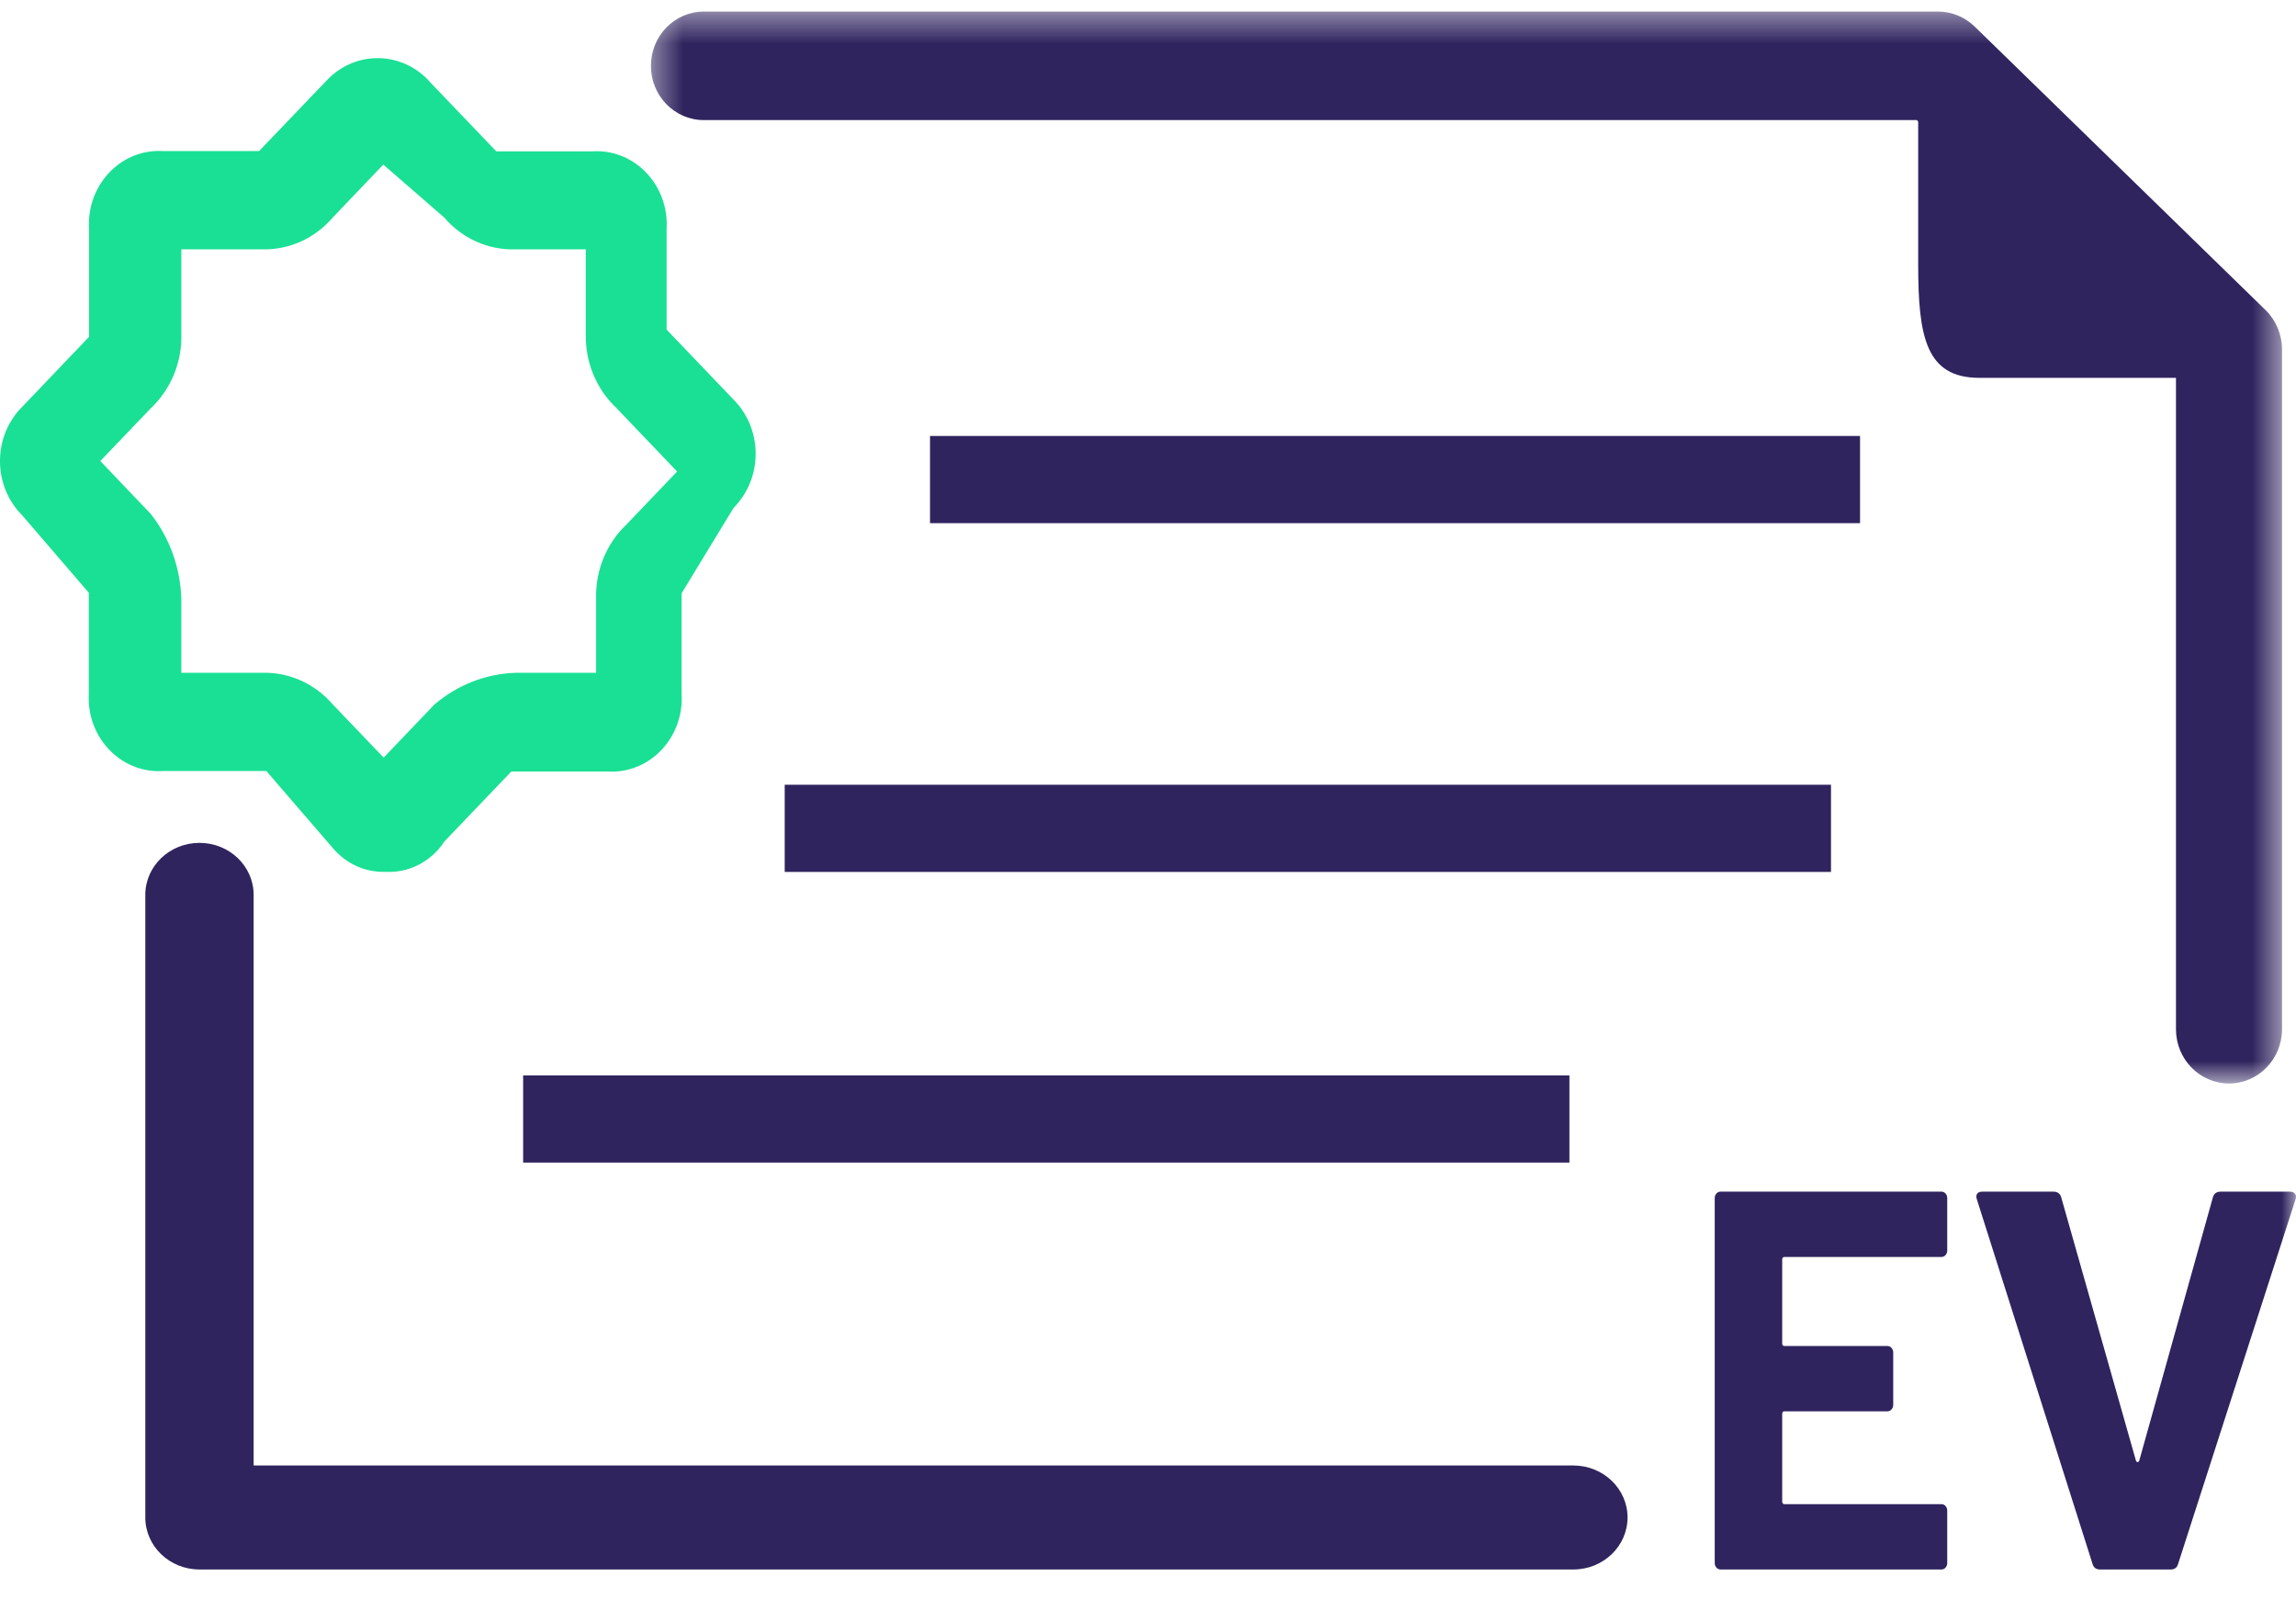
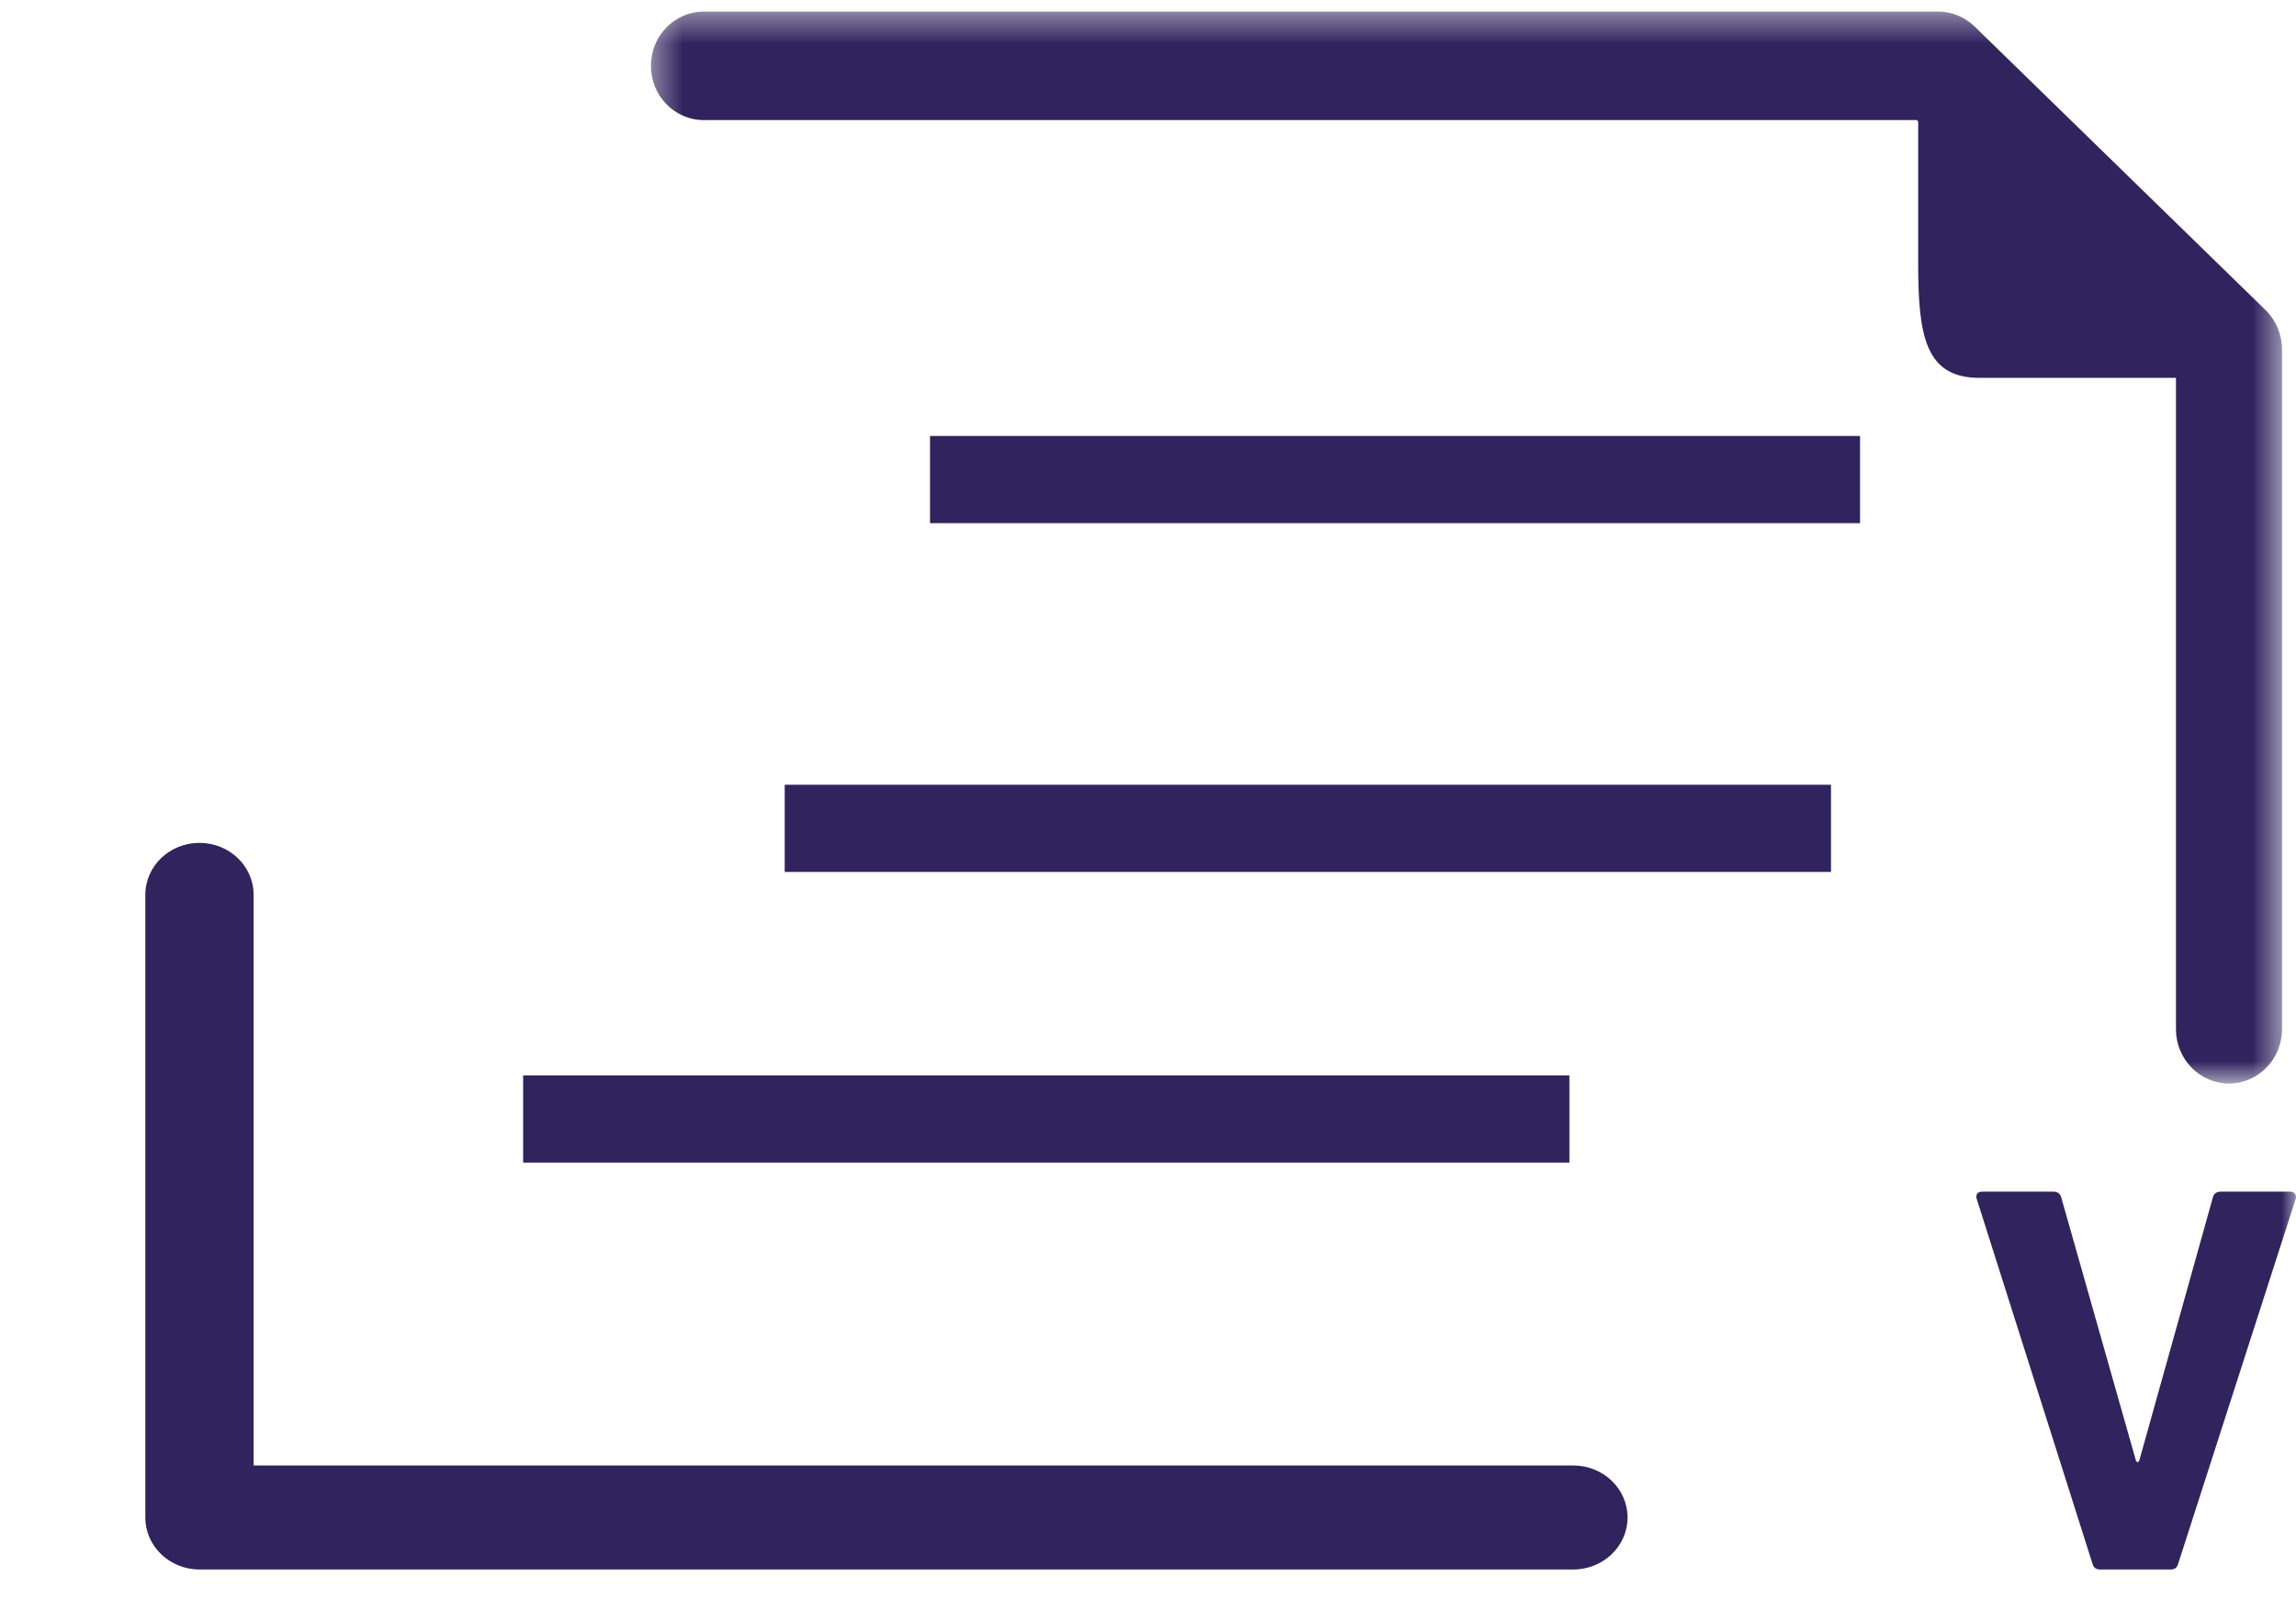
<svg xmlns="http://www.w3.org/2000/svg" xmlns:xlink="http://www.w3.org/1999/xlink" width="79px" height="55px" viewBox="0 0 79 55" version="1.1">
  <title>Group 16 Copy</title>
  <defs>
    <polygon id="path-1" points="0.396 0.398 56.518 0.398 56.518 37.279 0.396 37.279" />
    <polygon id="path-3" points="0 55 79 55 79 1 0 1" />
  </defs>
  <g id="Page-1" stroke="none" stroke-width="1" fill="none" fill-rule="evenodd">
    <g id="Tipo-de-Certificados" transform="translate(-167, -1365)">
      <g id="Group-16-Copy" transform="translate(167, 1365)">
-         <path d="M6.239,23.149 L9.024,23.149 C9.949,23.121 10.841,23.525 11.459,24.246 L13.201,26.067 L14.941,24.246 C15.728,23.569 16.707,23.185 17.726,23.149 L20.51,23.149 L20.51,20.593 C20.486,19.625 20.869,18.694 21.558,18.044 L23.298,16.223 L21.204,14.032 C20.515,13.384 20.132,12.452 20.156,11.483 L20.156,8.579 L17.719,8.579 C16.794,8.605 15.902,8.205 15.284,7.484 L13.189,5.663 L11.449,7.484 C10.831,8.205 9.941,8.605 9.014,8.579 L6.239,8.579 L6.239,11.495 C6.265,12.464 5.88,13.395 5.191,14.044 L3.451,15.863 L5.191,17.686 C5.838,18.509 6.205,19.534 6.239,20.6 L6.239,23.149 Z M13.247,29.996 C12.569,30.016 11.918,29.722 11.464,29.193 L9.164,26.528 L5.603,26.528 C4.277,26.61 3.136,25.552 3.056,24.165 C3.05,24.063 3.05,23.962 3.056,23.861 L3.056,20.395 L0.764,17.73 C-0.22,16.75 -0.259,15.118 0.678,14.086 C0.706,14.057 0.735,14.025 0.764,13.998 L3.064,11.589 L3.064,7.865 C2.984,6.476 3.995,5.282 5.322,5.198 C5.415,5.191 5.51,5.191 5.603,5.198 L8.914,5.198 L11.208,2.802 C12.145,1.77 13.704,1.729 14.69,2.709 C14.717,2.74 14.747,2.769 14.774,2.802 L17.076,5.207 L20.388,5.207 C21.713,5.123 22.856,6.181 22.936,7.569 C22.941,7.67 22.941,7.773 22.936,7.875 L22.936,11.34 L25.236,13.746 C26.22,14.727 26.259,16.357 25.321,17.389 C25.295,17.419 25.265,17.45 25.236,17.481 L23.453,20.412 L23.453,23.878 C23.533,25.265 22.523,26.459 21.196,26.545 C21.1,26.55 21.002,26.55 20.904,26.545 L17.593,26.545 L15.293,28.95 C14.833,29.651 14.056,30.047 13.247,29.996 L13.247,29.996 Z" id="Fill-1" fill="#19E094" />
        <path d="M77,13 L68.103,13 C66.263,13 66,11.58 66,9.09 L66,2 L77,13 Z" id="Fill-3" fill="#2F245E" />
        <path d="M54.136,54 L6.863,54 C5.834,54 5,53.199 5,52.21 L5,30.788 C5,29.801 5.834,29 6.863,29 C7.893,29 8.727,29.801 8.727,30.788 L8.727,50.422 L54.136,50.422 C55.164,50.422 56,51.223 56,52.21 C56,53.199 55.164,54 54.136,54" id="Fill-5" fill="#2F245E" />
        <g id="Group-9" transform="translate(22, 0)">
          <mask id="mask-2" fill="white">
            <use xlink:href="#path-1" />
          </mask>
          <g id="Clip-8" />
          <path d="M54.695,37.279 C53.688,37.279 52.87,36.443 52.87,35.411 L52.87,12.825 L43.954,4.132 L2.219,4.132 C1.212,4.132 0.396,3.297 0.396,2.266 C0.396,1.234 1.212,0.398 2.219,0.398 L44.684,0.398 C45.152,0.398 45.603,0.583 45.943,0.913 L55.954,10.67 C56.315,11.023 56.519,11.512 56.519,12.023 L56.519,35.411 C56.519,36.443 55.701,37.279 54.695,37.279" id="Fill-7" fill="#2F245E" mask="url(#mask-2)" />
        </g>
        <mask id="mask-4" fill="white">
          <use xlink:href="#path-3" />
        </mask>
        <g id="Clip-11" />
        <polygon id="Fill-10" fill="#2F245E" mask="url(#mask-4)" points="32 18 64 18 64 15 32 15" />
        <polygon id="Fill-12" fill="#2F245E" mask="url(#mask-4)" points="27 30 63 30 63 27 27 27" />
        <polygon id="Fill-13" fill="#2F245E" mask="url(#mask-4)" points="18 40 54 40 54 37 18 37" />
-         <path d="M66.942,43.182 C66.905,43.224 66.857,43.247 66.803,43.247 L61.403,43.247 C61.347,43.247 61.321,43.278 61.321,43.34 L61.321,46.218 C61.321,46.281 61.347,46.311 61.403,46.311 L64.943,46.311 C64.998,46.311 65.043,46.334 65.083,46.376 C65.12,46.42 65.141,46.472 65.141,46.534 L65.141,48.335 C65.141,48.398 65.12,48.451 65.083,48.493 C65.043,48.537 64.998,48.558 64.943,48.558 L61.403,48.558 C61.347,48.558 61.321,48.589 61.321,48.651 L61.321,51.66 C61.321,51.722 61.347,51.753 61.403,51.753 L66.803,51.753 C66.857,51.753 66.905,51.774 66.942,51.818 C66.98,51.86 67,51.915 67,51.976 L67,53.777 C67,53.839 66.98,53.891 66.942,53.935 C66.905,53.977 66.857,54 66.803,54 L59.199,54 C59.141,54 59.096,53.977 59.058,53.935 C59.019,53.891 59,53.839 59,53.777 L59,41.223 C59,41.161 59.019,41.107 59.058,41.065 C59.096,41.023 59.141,41 59.199,41 L66.803,41 C66.857,41 66.905,41.023 66.942,41.065 C66.98,41.107 67,41.161 67,41.223 L67,43.024 C67,43.085 66.98,43.14 66.942,43.182" id="Fill-14" fill="#2F245E" mask="url(#mask-4)" />
        <path d="M72.002,53.816 L68.018,41.261 L68,41.186 C68,41.063 68.069,41 68.212,41 L70.648,41 C70.791,41 70.88,41.063 70.919,41.186 L73.491,50.25 C73.503,50.285 73.523,50.305 73.551,50.305 C73.575,50.305 73.595,50.285 73.608,50.25 L76.143,41.186 C76.179,41.063 76.271,41 76.411,41 L78.791,41 C78.87,41 78.926,41.025 78.967,41.074 C79.003,41.125 79.01,41.186 78.985,41.261 L74.941,53.816 C74.904,53.939 74.82,54 74.691,54 L72.254,54 C72.124,54 72.04,53.939 72.002,53.816" id="Fill-15" fill="#2F245E" mask="url(#mask-4)" />
      </g>
    </g>
  </g>
</svg>